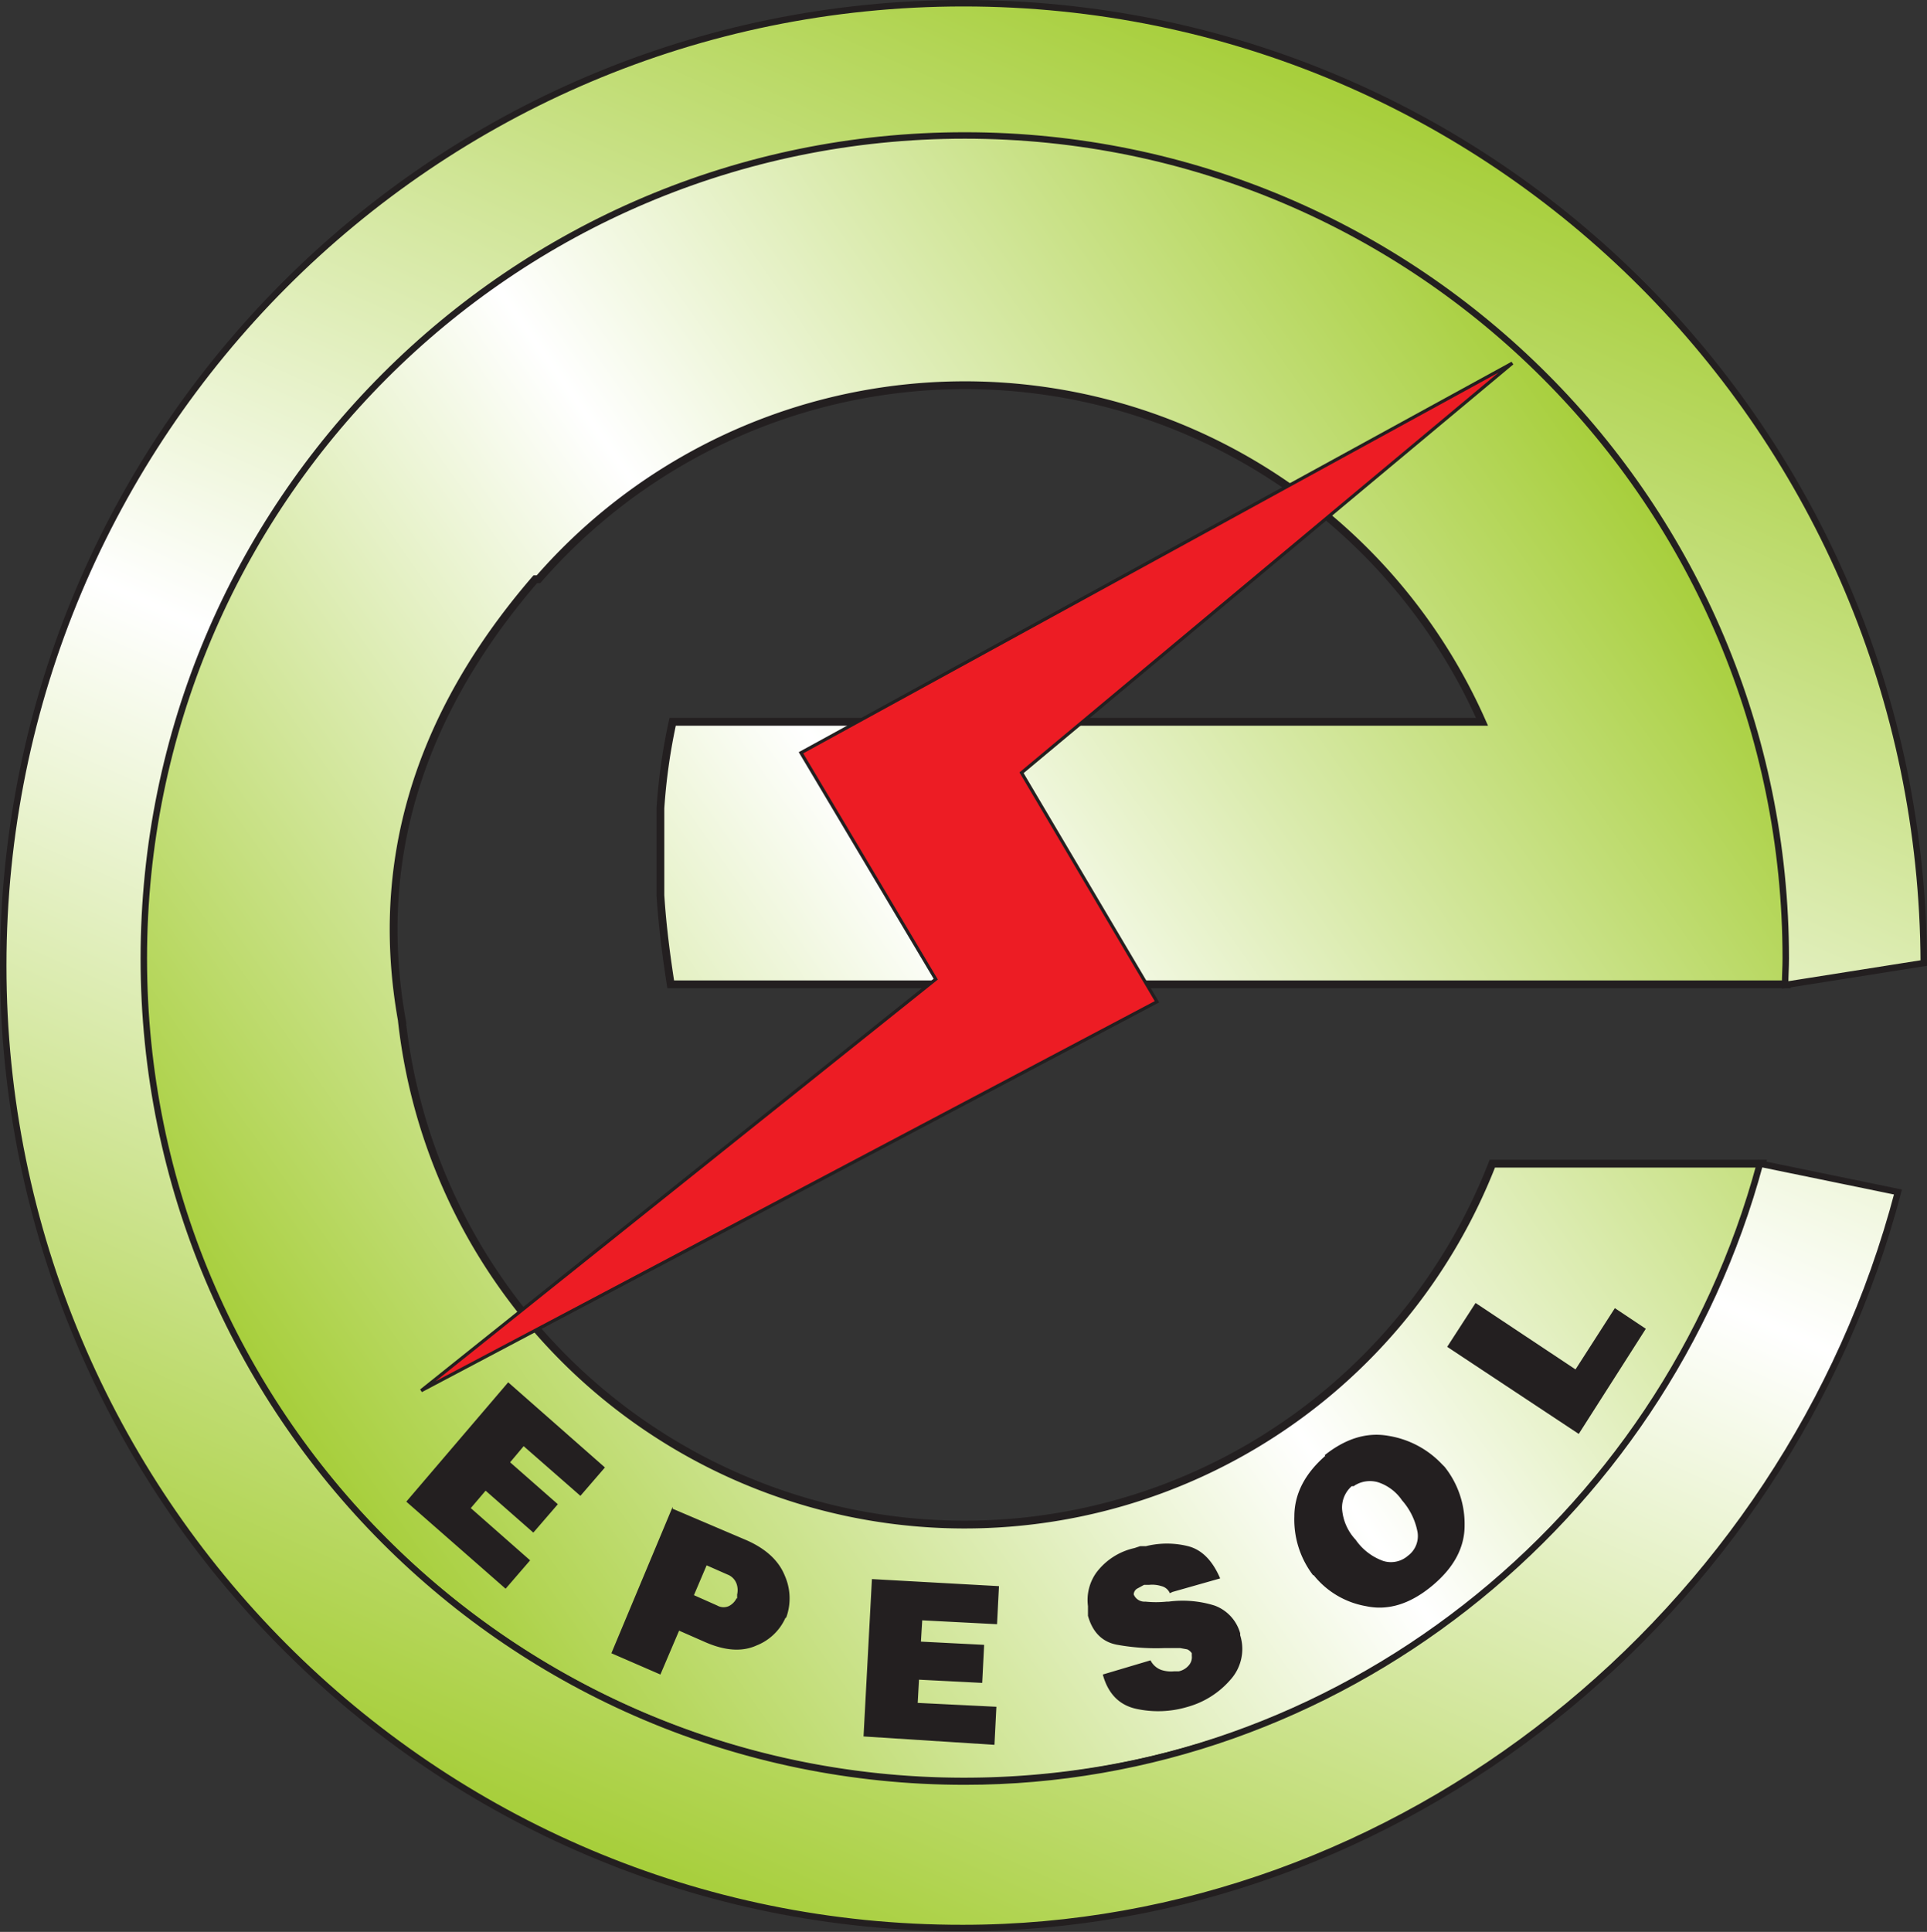
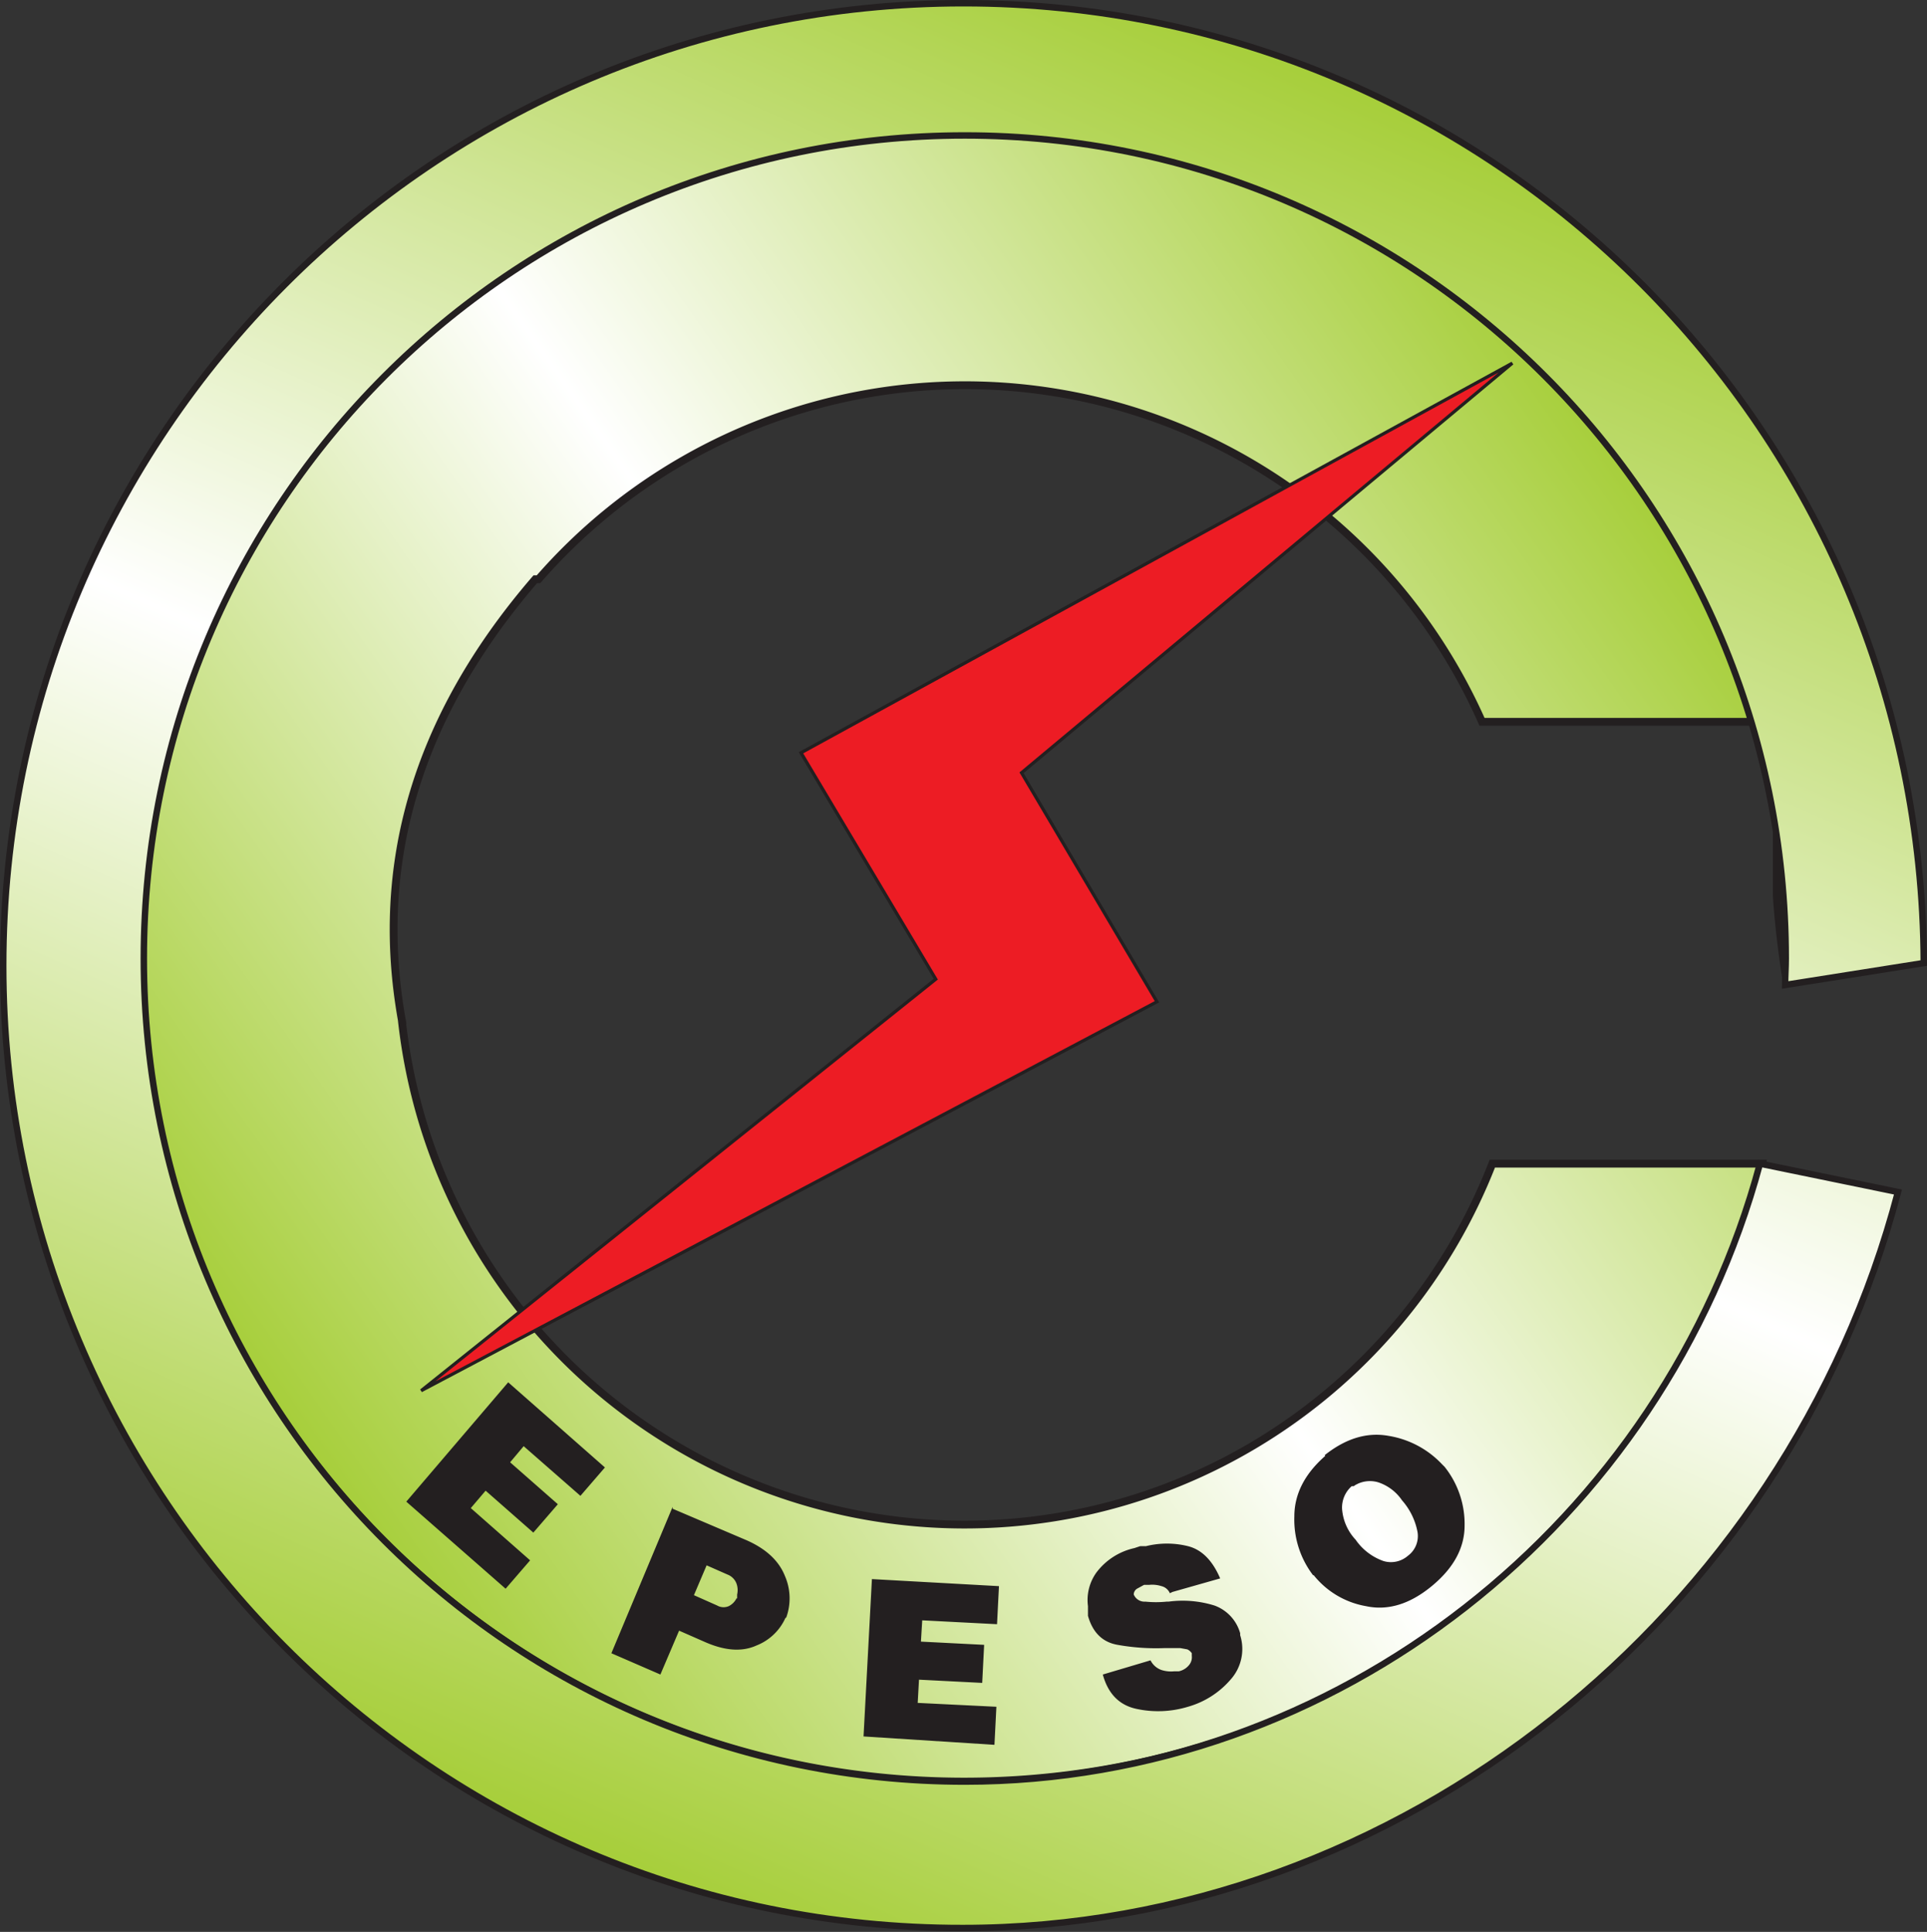
<svg xmlns="http://www.w3.org/2000/svg" xmlns:xlink="http://www.w3.org/1999/xlink" viewBox="0 0 298.8 299.5">
  <rect x="0" y="0" width="298.8" height="299.5" fill="#333333" stroke="none" />
  <defs>
    <style>.a,.b,.d{stroke:#231f20;stroke-miterlimit:2.61;fill-rule:evenodd;}.a{stroke-width:1.21px;fill:url(#a);}.b{stroke-width:1px;fill:url(#b);}.c{fill:#231f20;}.d{fill:#ed1c24;stroke-width:0.5px;}</style>
    <linearGradient id="a" x1="52.36" y1="226.59" x2="263.14" y2="79.01" gradientUnits="userSpaceOnUse">
      <stop offset="0" stop-color="#a6ce39" />
      <stop offset="0.5" stop-color="#fff" />
      <stop offset="1" stop-color="#a6ce39" />
    </linearGradient>
    <linearGradient id="b" x1="96.48" y1="291.36" x2="218.38" y2="17.57" xlink:href="#a" />
  </defs>
  <title>hero-EPESOL-Logo</title>
-   <path class="a" d="M157.7,24.6c70.5,0,127.7,57.4,127.7,128.2,0,1.5,0,3.1-.1,4.6H112.2c-0.7-4.5-1.3-9.1-1.6-13.8V130.1a90.8,90.8,0,0,1,1.9-13.4H238A87.7,87.7,0,0,0,91.7,94.6H91.2c-18.8,21.8-24.9,44.7-20.7,68.3a87.8,87.8,0,0,0,169.1,22.3h41.8C267,240.3,217.1,281,157.7,281,87.2,281,30,223.6,30,152.8S87.2,24.6,157.7,24.6Z" transform="translate(-8.2 -4.8)" />
+   <path class="a" d="M157.7,24.6c70.5,0,127.7,57.4,127.7,128.2,0,1.5,0,3.1-.1,4.6c-0.7-4.5-1.3-9.1-1.6-13.8V130.1a90.8,90.8,0,0,1,1.9-13.4H238A87.7,87.7,0,0,0,91.7,94.6H91.2c-18.8,21.8-24.9,44.7-20.7,68.3a87.8,87.8,0,0,0,169.1,22.3h41.8C267,240.3,217.1,281,157.7,281,87.2,281,30,223.6,30,152.8S87.2,24.6,157.7,24.6Z" transform="translate(-8.2 -4.8)" />
  <path class="b" d="M302.5,189.6c-17.2,65.5-77.3,114.1-145,114.1C75.3,303.8,8.7,236.9,8.7,154.5S75.3,5.3,157.6,5.3,306.2,71.9,306.5,154.1L285,157.5c0-1.4.1-2.7,0.1-4.1,0-70.5-57-127.6-127.3-127.6S30.5,82.9,30.5,153.4,87.5,281,157.8,281c57.6,0,108.3-40.1,123.3-95.8Z" transform="translate(-8.2 -4.8)" />
  <path class="c" d="M87,219.1l15,13.2-3.8,4.4L89.4,229l-2.1,2.5,7.4,6.5-3.8,4.4-7.4-6.5-2.3,2.7,9.2,8.1-3.8,4.4L71.2,237.6,87,219.1h0Zm25.5,19.6,11.5,4.9q4.5,2,5.9,5.5a8.7,8.7,0,0,1,.2,6.5h-0.1a8.2,8.2,0,0,1-4.5,4.3q-3.3,1.5-7.9-.5l-4.1-1.8-2.9,6.8-7.6-3.3,9.5-22.7h0Zm5.3,8.7-2,4.7,3.6,1.6a2,2,0,0,0,1.8.1,2.7,2.7,0,0,0,1.2-1.2h0.1V252a3,3,0,0,0-.1-1.7,2.4,2.4,0,0,0-1.4-1.4l-3.4-1.5h0Zm25.5,2.2,19.8,1.1-0.3,5.9-11.6-.6-0.2,3.3,9.8,0.5-0.3,5.9-9.8-.5-0.2,3.6,12.2,0.6-0.3,5.9L142.1,274l1.3-24.4h0Zm46.3,2.2a1.9,1.9,0,0,0-1.3-1.1,4.7,4.7,0,0,0-1.9-.2h-0.8l-1.1.6a1.1,1.1,0,0,0-.5.8h0a0.3,0.3,0,0,1,0,.1h0a1.8,1.8,0,0,0,1.8,1.1,16.3,16.3,0,0,0,3.3,0h0.3a16.6,16.6,0,0,1,7.1.6,6.4,6.4,0,0,1,4,4.3v0.3a7.1,7.1,0,0,1-1.5,6.9,13.6,13.6,0,0,1-6.6,4.2,15.9,15.9,0,0,1-8.1.3q-3.9-.9-5.1-5.3l7.4-2.2a3,3,0,0,0,1.7,1.5,4.9,4.9,0,0,0,2,.2H191a2.8,2.8,0,0,0,1.6-1,1.9,1.9,0,0,0,.4-1.4h0v-0.4a1.7,1.7,0,0,0-.7-0.6l-1.1-.2h-2.4a33.8,33.8,0,0,1-7.3-.5q-3.5-.6-4.6-4.5v-1.5a7.3,7.3,0,0,1,1.3-5.2,10.1,10.1,0,0,1,5.9-3.8l0.9-.3h0.9a13.5,13.5,0,0,1,6.5,0q3.2,0.8,5,5l-7.4,2.1h0Zm24-21.4q4.9-3.9,9.9-3a14.6,14.6,0,0,1,8.3,4.4l0.2,0.2,0.2,0.2a14.2,14.2,0,0,1,3.1,9.1q0,5.2-5.1,9.4T220,253.8a13.3,13.3,0,0,1-8.1-4.8h-0.1a14.2,14.2,0,0,1-2.9-9.1q0-5.2,4.8-9.4h0Zm4.2,4.8a4.4,4.4,0,0,0-1.5,3.5,7.8,7.8,0,0,0,2.1,4.8,8.8,8.8,0,0,0,4.3,3.3,4,4,0,0,0,3.8-.8,3.8,3.8,0,0,0,1.5-3.7,10.3,10.3,0,0,0-2.4-4.9,7.2,7.2,0,0,0-3.7-2.8,4.5,4.5,0,0,0-3.1.2l-0.4.2-0.3.2h0Z" transform="translate(-8.2 -4.8)" />
-   <polygon class="c" points="224.4 208.8 228.8 202 244.3 212.3 250.4 202.8 255.2 206 244.8 222.3 224.4 208.8" />
  <polygon class="d" points="234.5 56.3 124.2 116.7 145.1 151.8 65.3 215.6 179.4 155.3 158.4 119.8 234.5 56.3" />
</svg>